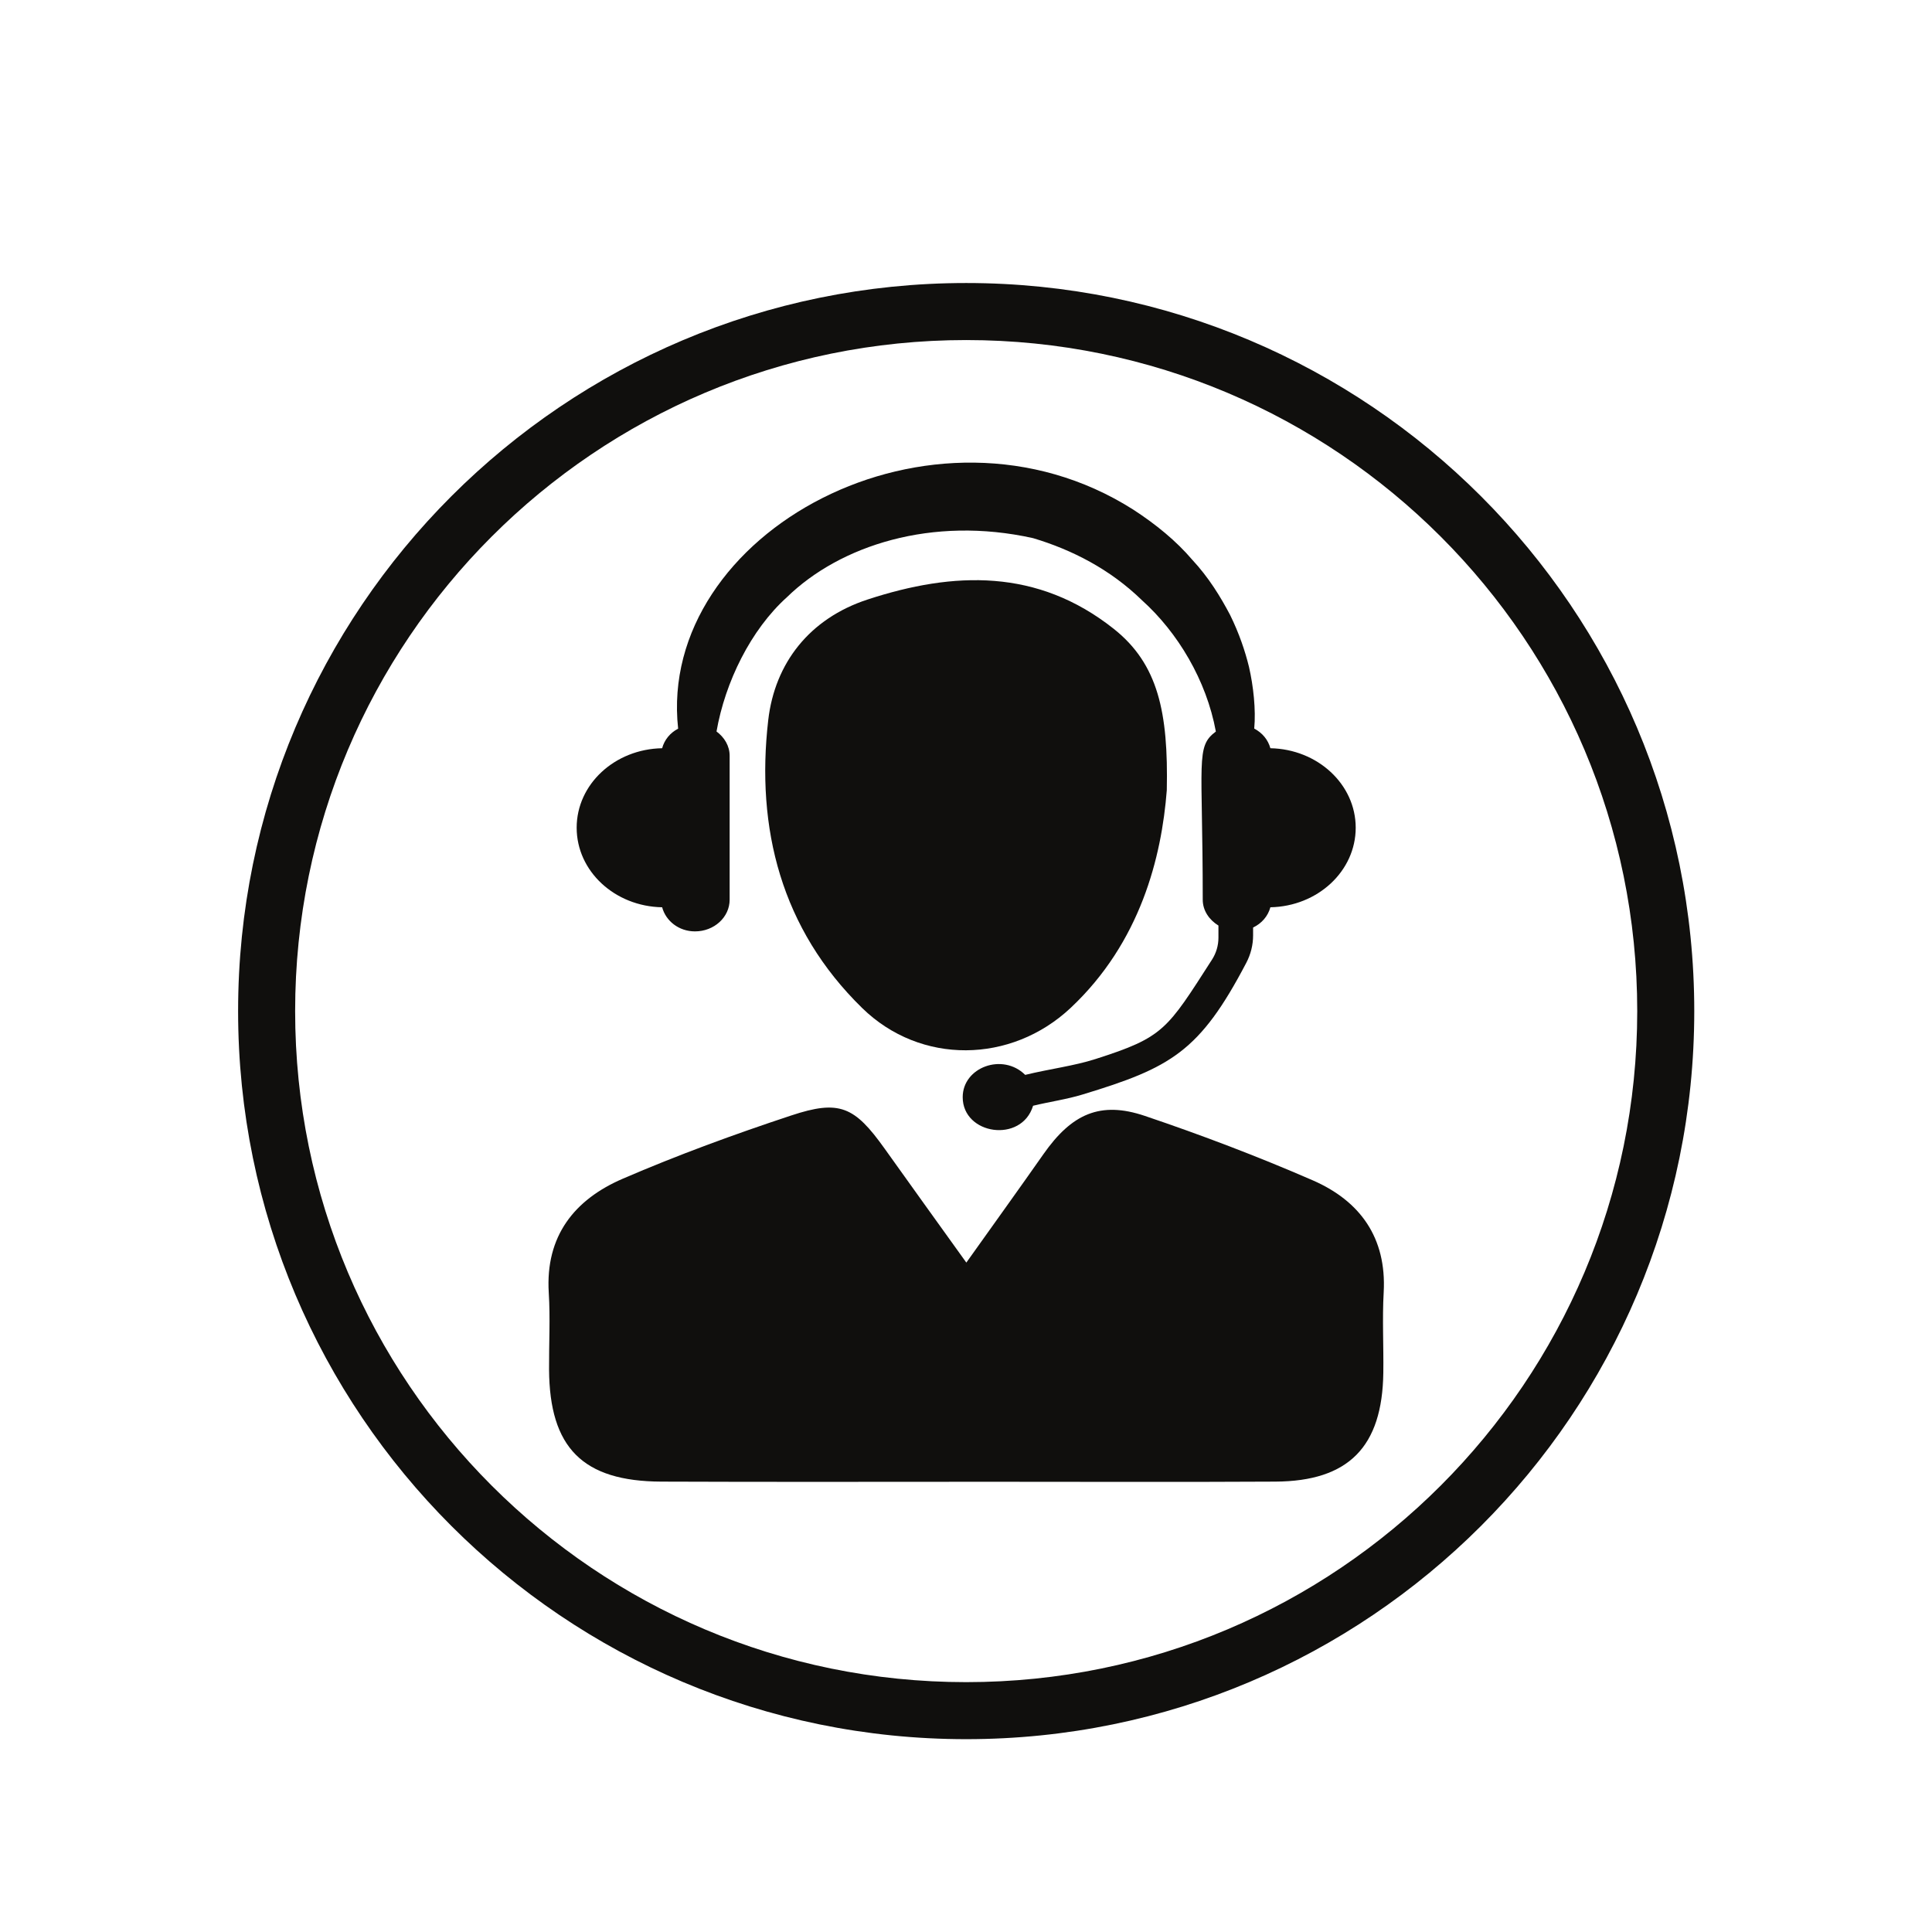
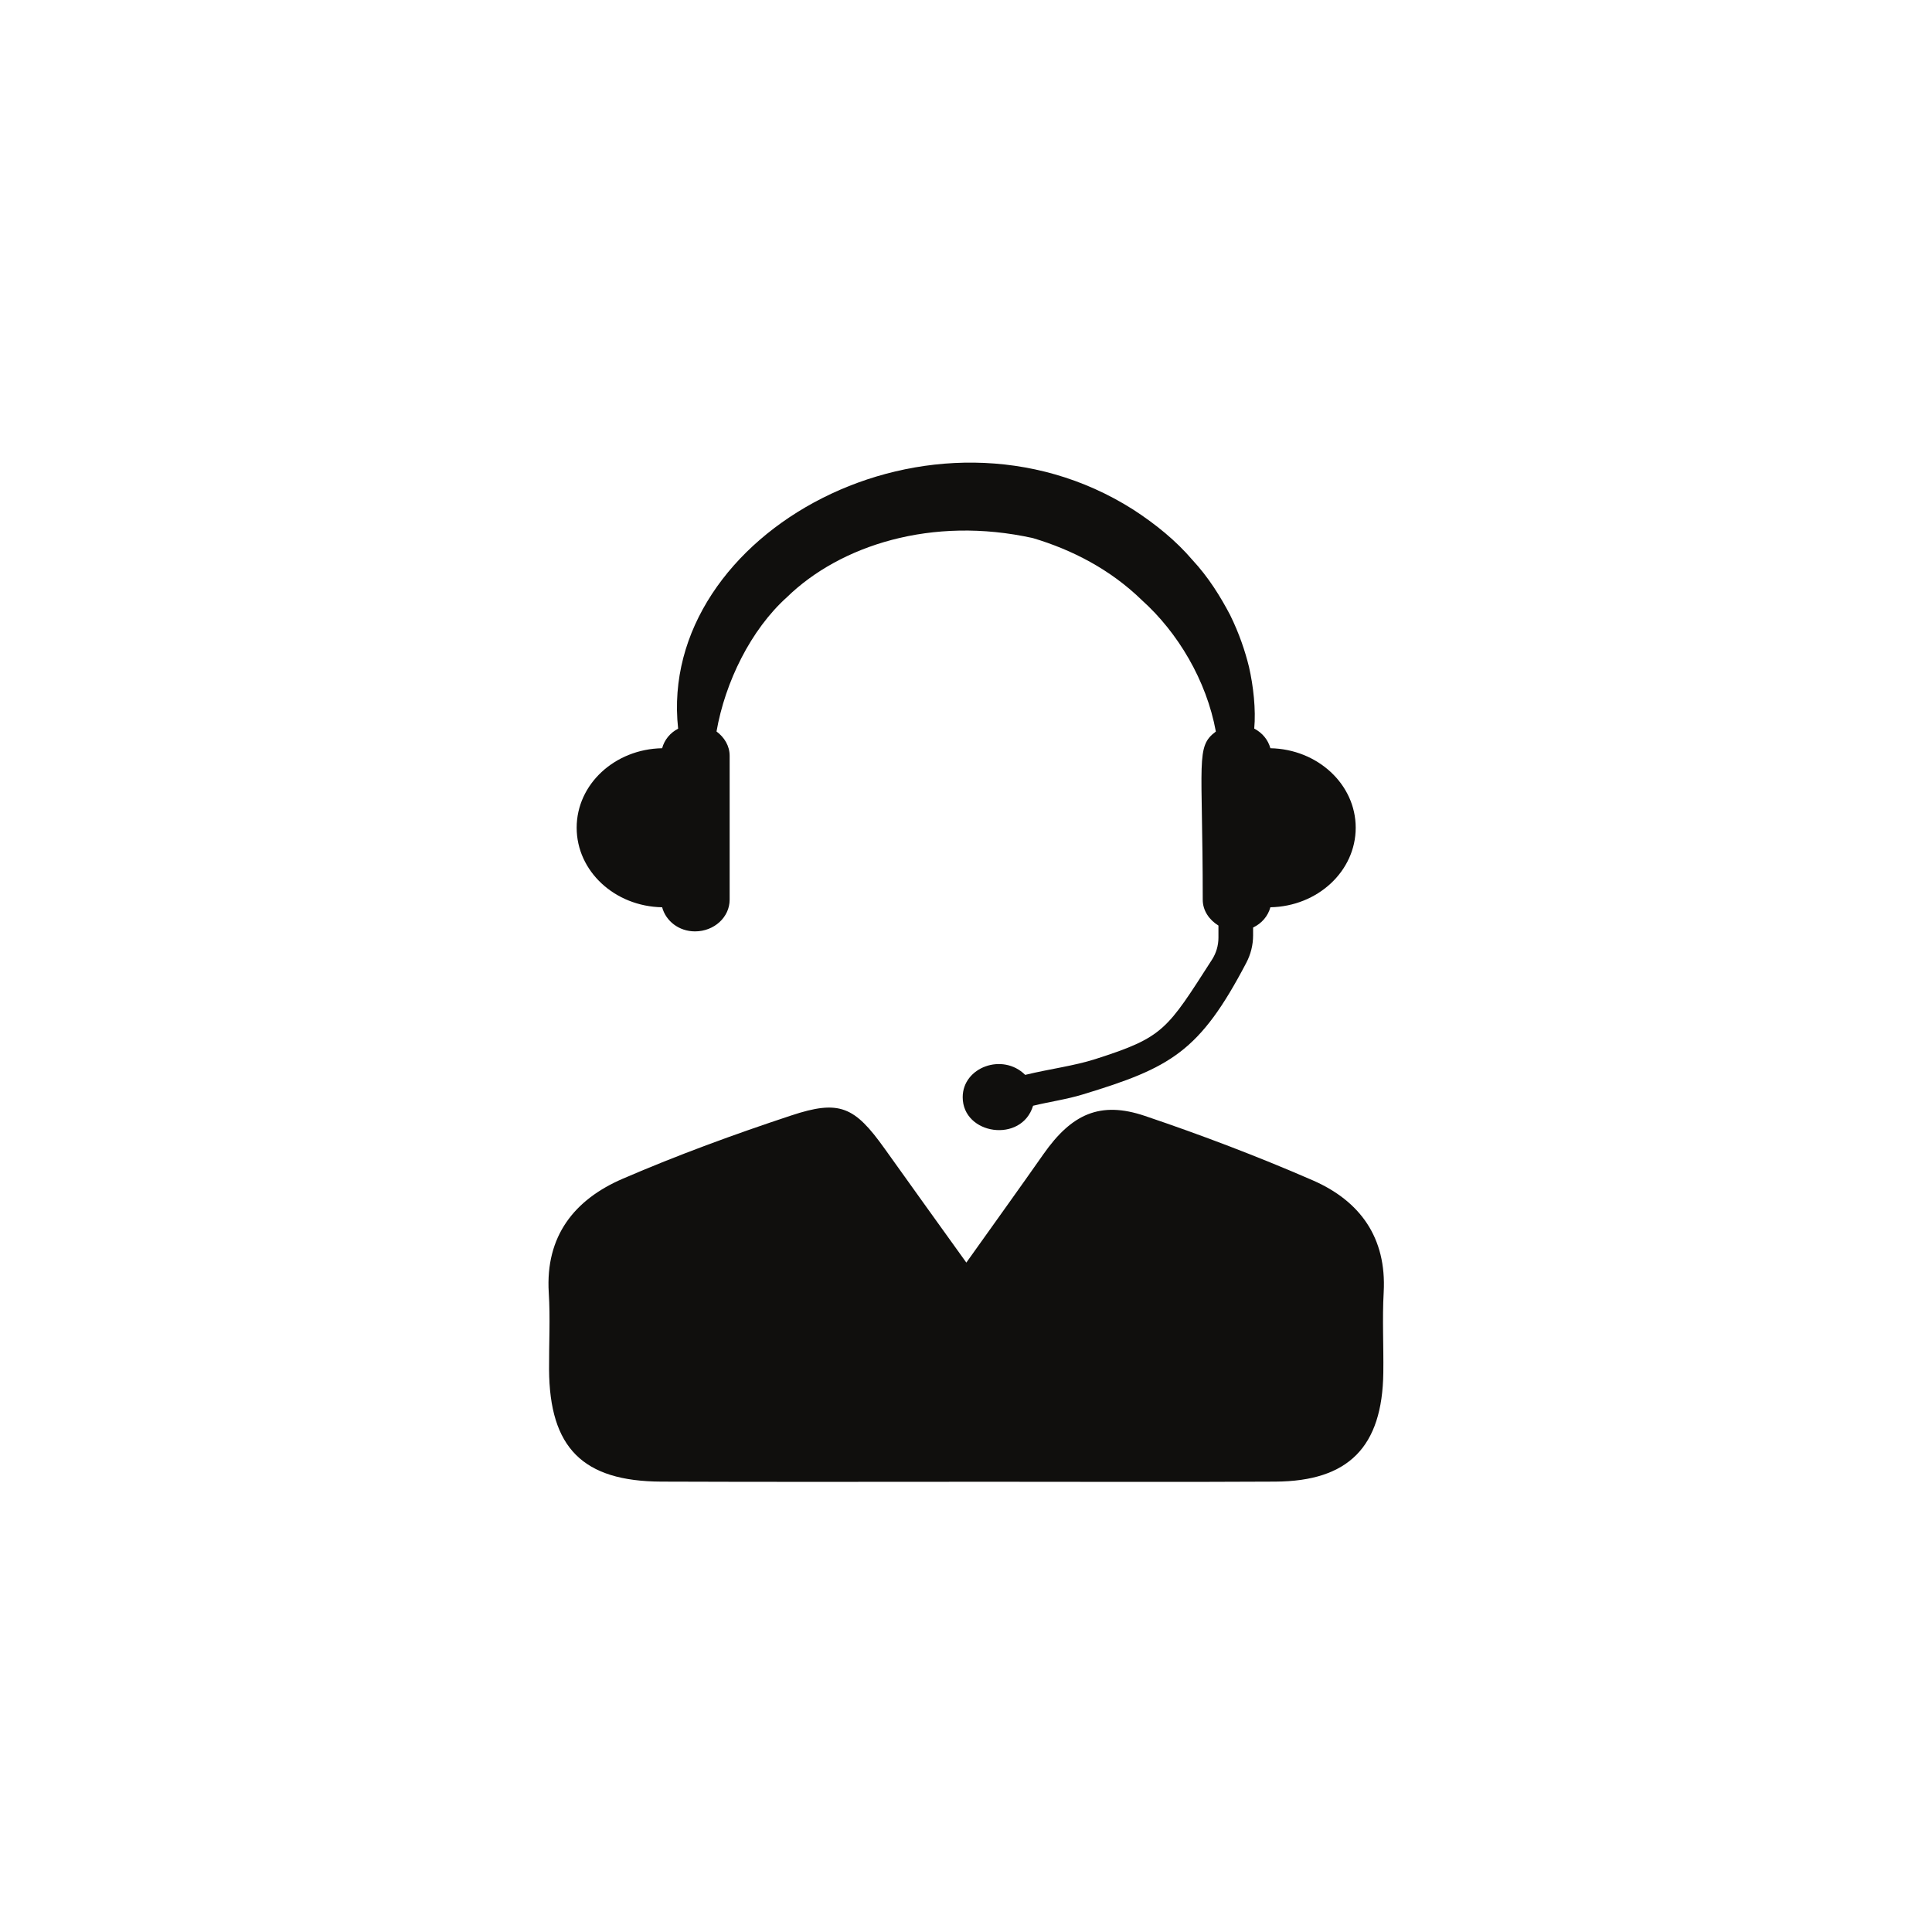
<svg xmlns="http://www.w3.org/2000/svg" width="1080" zoomAndPan="magnify" viewBox="0 0 810 810" height="1080" preserveAspectRatio="xMidYMid meet" version="1.0">
  <defs>
    <clipPath id="bddbe9fbc9">
-       <path d="M 99.828 118.656 L 710.328 118.656 L 710.328 729.156 L 99.828 729.156 Z M 99.828 118.656 " clip-rule="nonzero" />
-     </clipPath>
+       </clipPath>
  </defs>
  <path fill="#100f0d" d="M 532.617 313.699 C 531.629 310.141 529.246 307.246 525.844 305.465 C 526.574 297.484 525.492 287.691 523.648 279.613 C 522.027 273 519.547 265.59 515.73 257.832 C 511.727 250.234 506.766 242.094 499.801 234.621 C 493.188 226.863 484.668 219.836 475.031 213.602 C 391.152 160.406 275.316 223.332 284.312 305.496 C 280.945 307.246 278.559 310.172 277.605 313.699 C 257.73 314.051 241.77 328.805 241.77 347.023 C 241.77 365.242 257.73 380.027 277.605 380.379 C 279.164 386.133 284.602 390.488 291.375 390.488 C 299.418 390.488 305.906 384.543 305.906 377.199 L 305.906 316.879 C 305.906 312.684 303.68 309.121 300.402 306.672 C 304.027 285.91 314.809 263.969 329.941 250.359 C 352.168 228.707 390.738 216.18 433.125 225.621 C 449.402 230.488 465.461 238.66 478.848 251.727 C 493.73 265.113 505.812 285.18 509.754 306.703 C 501.168 313.062 504.254 318.566 504.254 377.199 C 504.254 381.777 506.957 385.656 510.836 388.043 L 510.836 393.129 C 510.836 396.371 509.914 399.551 508.164 402.285 C 489.184 431.824 487.941 434.848 459.293 444.004 C 450.293 446.898 440.117 448.137 429.816 450.648 C 420.375 441.27 403.617 447.438 403.617 459.996 C 403.617 475.801 428.324 479.426 433.125 463.59 C 440.055 461.906 447.211 460.918 453.949 458.852 C 490.898 447.629 502.98 440.949 522.535 403.621 C 524.379 400.094 525.367 396.18 525.367 392.176 L 525.367 388.867 C 528.992 387.152 531.598 384.098 532.617 380.379 C 552.426 379.996 568.387 365.242 568.387 347.023 C 568.387 328.836 552.426 314.082 532.617 313.699 " fill-opacity="1" fill-rule="nonzero" />
  <path fill="#100f0d" d="M 405.141 529.348 C 417.004 512.684 427.305 498.375 437.449 483.91 C 449.309 466.992 461.266 461.523 479.992 467.852 C 503.809 475.895 527.402 484.863 550.422 494.879 C 570.23 503.527 581.359 518.918 580.121 541.746 C 579.484 553.004 580.121 564.293 579.961 575.547 C 579.547 606.582 565.43 621.016 534.684 621.176 C 495 621.398 455.316 621.238 415.637 621.238 C 369.5 621.238 323.395 621.367 277.254 621.176 C 244.281 621.047 230.387 606.961 230.195 574.148 C 230.133 563.434 230.738 552.652 230.07 541.969 C 228.605 518.219 240.848 502.922 261.039 494.211 C 284.094 484.258 307.812 475.578 331.66 467.691 C 352.012 460.918 358.305 463.941 370.898 481.586 C 381.738 496.785 392.645 511.953 405.141 529.348 " fill-opacity="1" fill-rule="nonzero" />
-   <path fill="#100f0d" d="M 489.184 331.285 C 487.02 359.266 478.18 395.066 448.832 422.605 C 423.934 445.941 385.969 446.547 361.484 422.637 C 327.527 389.473 316.844 347.34 322.09 301.871 C 324.855 278.055 339.355 259.328 363.742 251.348 C 399.961 239.484 435.031 238.34 466.957 263.652 C 485.59 278.438 489.848 298.723 489.184 331.285 " fill-opacity="1" fill-rule="nonzero" />
  <g clip-path="url(#bddbe9fbc9)">
-     <path fill="#100f0d" d="M 405.078 705.246 C 249.688 705.246 123.738 579.301 123.738 423.906 C 123.738 268.516 249.688 142.57 405.078 142.57 C 560.469 142.57 686.418 268.516 686.418 423.906 C 686.418 579.301 560.469 705.246 405.078 705.246 Z M 405.078 118.656 C 236.492 118.656 99.828 255.32 99.828 423.906 C 99.828 592.496 236.492 729.156 405.078 729.156 C 573.664 729.156 710.328 592.496 710.328 423.906 C 710.328 255.32 573.664 118.656 405.078 118.656 " fill-opacity="1" fill-rule="nonzero" />
-   </g>
+     </g>
</svg>